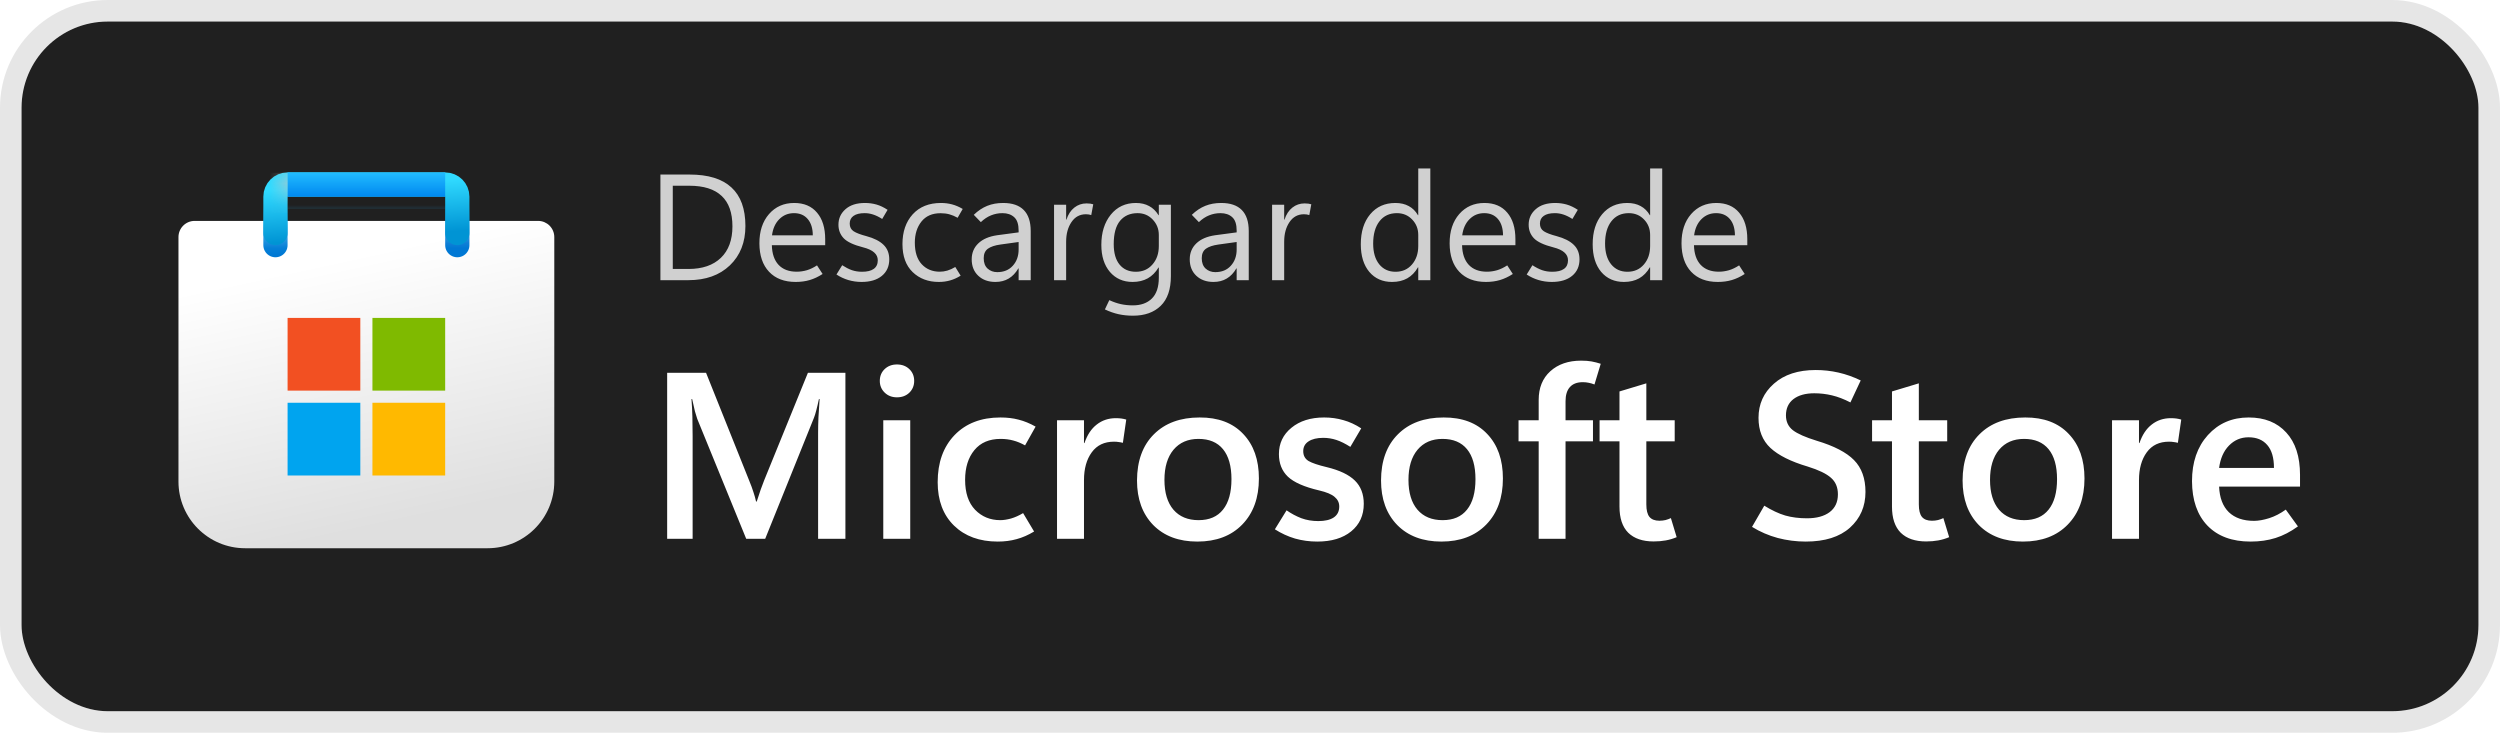
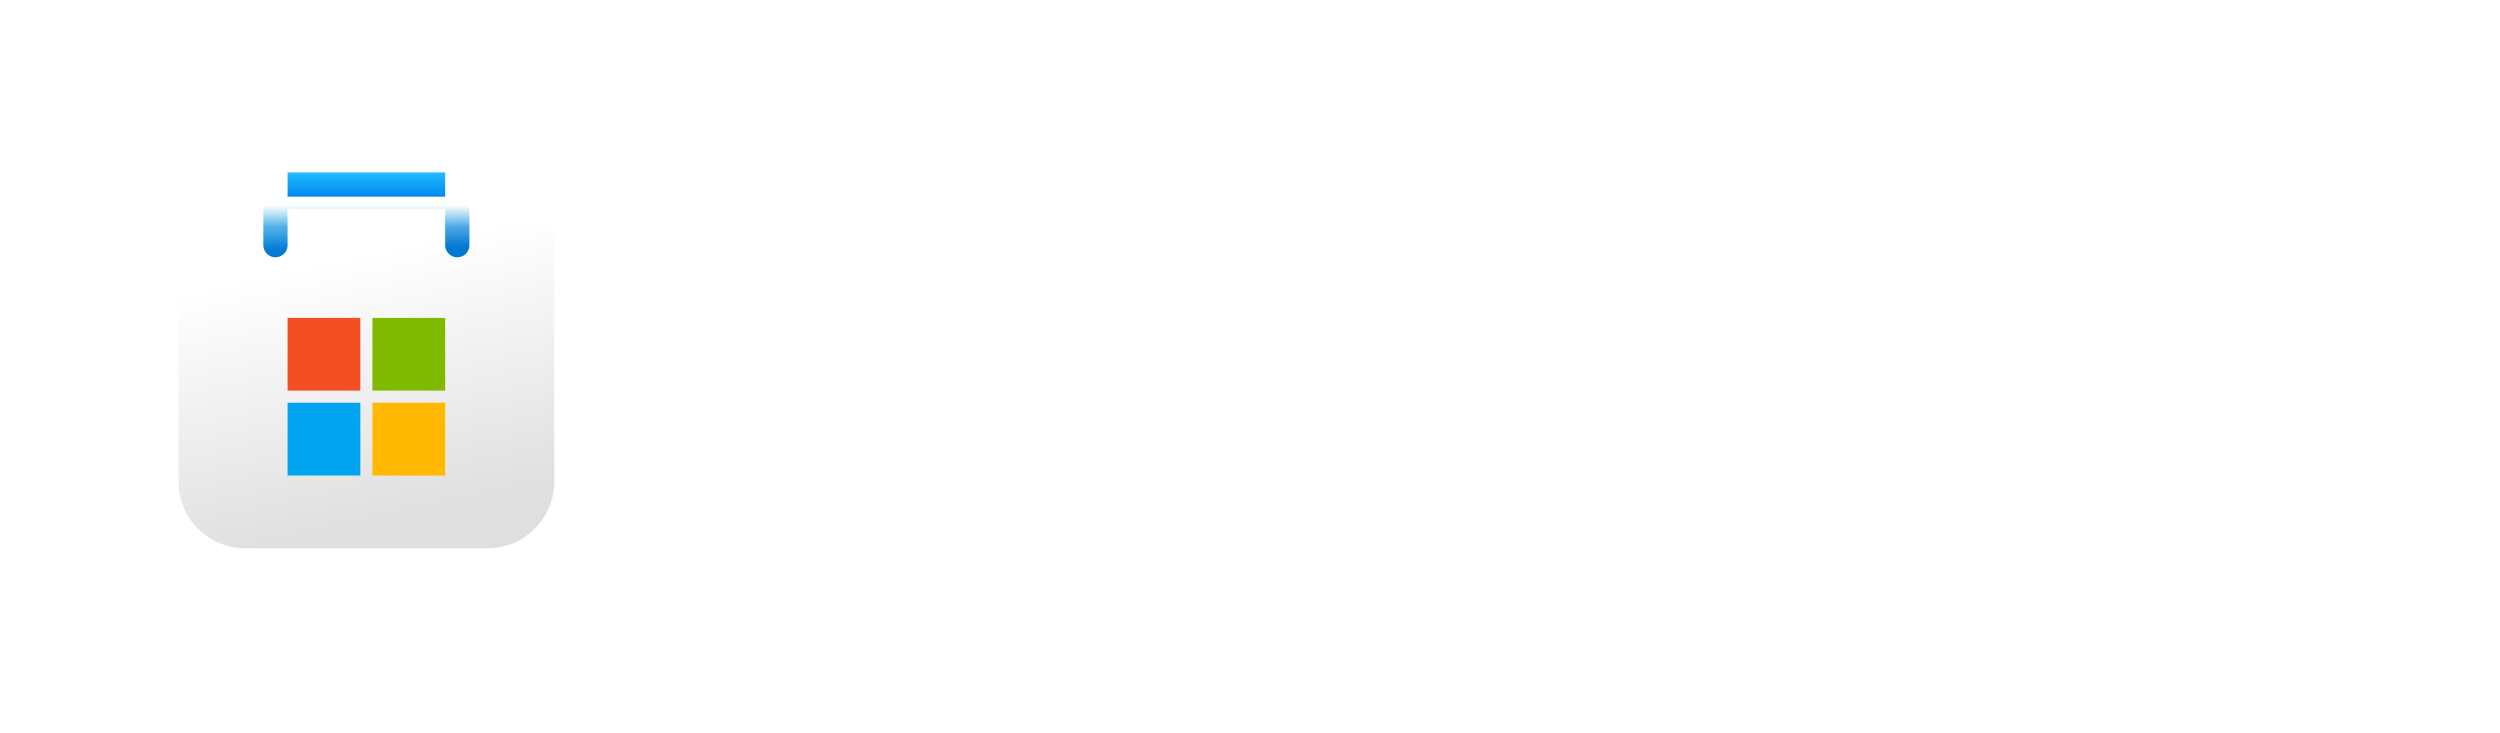
<svg xmlns="http://www.w3.org/2000/svg" width="116" height="34" viewBox="0 0 116 34" fill="none">
-   <rect x="1" y="1" width="114" height="32" rx="4" fill="#202020" />
-   <rect x="0.5" y="0.5" width="115" height="33" rx="4.5" stroke="black" stroke-opacity="0.1" />
  <g clip-path="url(#clip0_976_1886)">
    <g clip-path="url(#clip1_976_1886)">
      <path d="M8.281 11C8.281 10.586 8.617 10.25 9.031 10.25H24.969C25.383 10.25 25.719 10.586 25.719 11V22.344C25.719 24.052 24.334 25.438 22.625 25.438H11.375C9.666 25.438 8.281 24.052 8.281 22.344V11Z" fill="url(#paint0_linear_976_1886)" />
      <mask id="mask0_976_1886" style="mask-type:alpha" maskUnits="userSpaceOnUse" x="8" y="10" width="18" height="16">
        <path d="M8.281 11C8.281 10.586 8.617 10.25 9.031 10.25H24.969C25.383 10.25 25.719 10.586 25.719 11V22.344C25.719 24.052 24.334 25.438 22.625 25.438H11.375C9.666 25.438 8.281 24.052 8.281 22.344V11Z" fill="url(#paint1_linear_976_1886)" />
      </mask>
      <g mask="url(#mask0_976_1886)">
        <g filter="url(#filter0_dd_976_1886)">
          <path d="M12.781 10.812V8.562H21.219V10.812" stroke="url(#paint2_linear_976_1886)" stroke-width="1.125" stroke-linecap="round" />
        </g>
      </g>
      <g filter="url(#filter1_dd_976_1886)">
-         <path d="M16.719 14.188H13.344V17.562H16.719V14.188Z" fill="#F25022" />
+         <path d="M16.719 14.188H13.344V17.562H16.719Z" fill="#F25022" />
        <path d="M20.656 14.188H17.281V17.562H20.656V14.188Z" fill="#7FBA00" />
        <path d="M20.656 18.125H17.281V21.5H20.656V18.125Z" fill="#FFB900" />
        <path d="M16.719 18.125H13.344V21.5H16.719V18.125Z" fill="#00A4EF" />
      </g>
-       <path d="M12.781 10.812V9.125C12.781 8.814 13.033 8.562 13.344 8.562H20.656C20.967 8.562 21.219 8.814 21.219 9.125V10.812" stroke="url(#paint3_linear_976_1886)" stroke-width="1.125" stroke-linecap="round" />
      <rect x="13.344" y="8" width="7.312" height="1.125" fill="url(#paint4_linear_976_1886)" />
      <mask id="mask1_976_1886" style="mask-type:alpha" maskUnits="userSpaceOnUse" x="13" y="8" width="8" height="2">
        <rect x="13.344" y="8" width="7.312" height="1.125" fill="url(#paint5_linear_976_1886)" />
      </mask>
      <g mask="url(#mask1_976_1886)">
        <g filter="url(#filter2_dd_976_1886)">
-           <rect x="11.719" y="8.563" width="1.625" height="2.812" fill="#C4C4C4" />
-         </g>
+           </g>
      </g>
    </g>
  </g>
  <path d="M30.643 13V8.099H31.996C32.86 8.099 33.507 8.298 33.938 8.697C34.37 9.093 34.587 9.69 34.587 10.488C34.587 11.244 34.346 11.853 33.866 12.313C33.387 12.771 32.746 13 31.941 13H30.643ZM31.217 8.618V12.48H31.948C32.591 12.48 33.091 12.308 33.449 11.964C33.806 11.62 33.985 11.133 33.985 10.502C33.985 9.873 33.818 9.402 33.483 9.09C33.15 8.775 32.65 8.618 31.982 8.618H31.217ZM38.289 11.377H35.814C35.823 11.771 35.927 12.075 36.125 12.289C36.325 12.501 36.606 12.607 36.966 12.607C37.123 12.607 37.28 12.584 37.438 12.539C37.597 12.491 37.754 12.415 37.909 12.313L38.169 12.713C37.971 12.841 37.773 12.934 37.574 12.993C37.376 13.052 37.158 13.082 36.921 13.082C36.393 13.082 35.98 12.925 35.684 12.61C35.388 12.296 35.239 11.857 35.236 11.294C35.234 10.732 35.382 10.278 35.681 9.934C35.981 9.59 36.371 9.418 36.85 9.418C37.305 9.418 37.658 9.567 37.909 9.866C38.162 10.162 38.289 10.573 38.289 11.1V11.377ZM37.714 10.918C37.712 10.595 37.633 10.343 37.478 10.163C37.324 9.981 37.111 9.89 36.839 9.89C36.573 9.89 36.346 9.983 36.159 10.17C35.975 10.354 35.862 10.604 35.821 10.918H37.714ZM38.812 12.737L39.078 12.306C39.231 12.406 39.38 12.483 39.526 12.535C39.672 12.585 39.829 12.61 39.998 12.61C40.237 12.61 40.418 12.566 40.541 12.477C40.666 12.388 40.729 12.255 40.729 12.077C40.729 11.934 40.673 11.813 40.562 11.715C40.452 11.615 40.28 11.535 40.045 11.476C39.608 11.364 39.308 11.224 39.147 11.055C38.985 10.884 38.904 10.675 38.904 10.426C38.904 10.139 39.012 9.9 39.228 9.709C39.445 9.515 39.747 9.418 40.134 9.418C40.321 9.418 40.499 9.442 40.667 9.49C40.836 9.538 41.008 9.62 41.184 9.736L40.934 10.16C40.775 10.059 40.631 9.99 40.503 9.951C40.378 9.91 40.251 9.89 40.121 9.89C39.895 9.89 39.723 9.932 39.605 10.016C39.486 10.098 39.427 10.218 39.427 10.375C39.427 10.532 39.487 10.651 39.608 10.73C39.731 10.81 39.928 10.885 40.199 10.956C40.555 11.052 40.82 11.186 40.996 11.359C41.173 11.53 41.262 11.755 41.262 12.033C41.262 12.356 41.147 12.613 40.917 12.802C40.689 12.989 40.376 13.082 39.977 13.082C39.763 13.082 39.557 13.052 39.358 12.993C39.162 12.934 38.98 12.848 38.812 12.737ZM44.574 12.791C44.412 12.892 44.251 12.965 44.089 13.01C43.927 13.058 43.751 13.082 43.559 13.082C43.067 13.082 42.662 12.929 42.346 12.624C42.031 12.319 41.874 11.886 41.874 11.325C41.874 10.755 42.032 10.295 42.349 9.944C42.668 9.593 43.106 9.418 43.662 9.418C43.842 9.418 44.013 9.44 44.174 9.483C44.338 9.526 44.504 9.597 44.67 9.695L44.434 10.105C44.304 10.032 44.177 9.979 44.051 9.944C43.926 9.91 43.789 9.893 43.641 9.893C43.256 9.893 42.961 10.022 42.756 10.279C42.551 10.537 42.448 10.864 42.448 11.26C42.448 11.698 42.555 12.032 42.77 12.262C42.986 12.492 43.265 12.607 43.607 12.607C43.719 12.607 43.835 12.59 43.956 12.556C44.079 12.519 44.202 12.463 44.325 12.388L44.574 12.791ZM47.825 13H47.264V12.453H47.251C47.13 12.663 46.98 12.82 46.803 12.925C46.627 13.03 46.422 13.082 46.188 13.082C45.859 13.082 45.594 12.986 45.391 12.795C45.188 12.604 45.087 12.349 45.087 12.033C45.087 11.734 45.19 11.487 45.395 11.291C45.6 11.095 45.89 10.97 46.266 10.915L47.264 10.782V10.703C47.264 10.409 47.196 10.201 47.059 10.078C46.922 9.952 46.74 9.89 46.512 9.89C46.33 9.89 46.154 9.924 45.986 9.992C45.817 10.06 45.659 10.165 45.511 10.307L45.183 9.968C45.379 9.779 45.587 9.64 45.808 9.551C46.029 9.462 46.275 9.418 46.546 9.418C46.97 9.418 47.289 9.527 47.503 9.746C47.718 9.963 47.825 10.288 47.825 10.724V13ZM47.264 11.578V11.229L46.42 11.346C46.162 11.382 45.969 11.447 45.839 11.54C45.709 11.634 45.644 11.781 45.644 11.981C45.644 12.191 45.704 12.352 45.825 12.463C45.948 12.573 46.097 12.627 46.273 12.627C46.576 12.627 46.816 12.528 46.994 12.33C47.174 12.132 47.264 11.881 47.264 11.578ZM50.634 9.979C50.591 9.965 50.552 9.956 50.518 9.951C50.484 9.944 50.441 9.941 50.388 9.941C50.103 9.941 49.879 10.063 49.715 10.307C49.551 10.548 49.469 10.851 49.469 11.216V13H48.908V9.5H49.469V10.194H49.482C49.562 9.948 49.684 9.761 49.848 9.633C50.012 9.503 50.201 9.438 50.416 9.438C50.486 9.438 50.545 9.442 50.593 9.449C50.643 9.456 50.688 9.466 50.727 9.479L50.634 9.979ZM54.329 12.812C54.329 13.425 54.172 13.884 53.857 14.19C53.545 14.495 53.117 14.648 52.572 14.648C52.333 14.648 52.11 14.625 51.902 14.579C51.697 14.534 51.485 14.46 51.267 14.357L51.472 13.926C51.654 14.011 51.832 14.072 52.005 14.111C52.18 14.15 52.367 14.169 52.565 14.169C52.939 14.169 53.233 14.063 53.447 13.851C53.661 13.639 53.769 13.318 53.769 12.887V12.412H53.755C53.623 12.635 53.456 12.803 53.256 12.915C53.055 13.026 52.821 13.082 52.552 13.082C52.117 13.082 51.766 12.927 51.499 12.617C51.235 12.305 51.102 11.887 51.102 11.363C51.102 10.789 51.248 10.322 51.54 9.961C51.834 9.599 52.222 9.418 52.706 9.418C52.943 9.418 53.148 9.466 53.321 9.562C53.496 9.655 53.641 9.796 53.755 9.985H53.769V9.5H54.329V12.812ZM53.769 11.418V10.901C53.769 10.623 53.674 10.385 53.485 10.187C53.298 9.989 53.065 9.89 52.784 9.89C52.44 9.89 52.169 10.008 51.971 10.245C51.775 10.482 51.677 10.842 51.677 11.325C51.677 11.74 51.768 12.058 51.95 12.279C52.133 12.5 52.384 12.61 52.706 12.61C53.02 12.61 53.275 12.499 53.471 12.275C53.669 12.052 53.769 11.766 53.769 11.418ZM57.942 13H57.381V12.453H57.368C57.247 12.663 57.098 12.82 56.92 12.925C56.745 13.03 56.539 13.082 56.305 13.082C55.977 13.082 55.711 12.986 55.508 12.795C55.306 12.604 55.204 12.349 55.204 12.033C55.204 11.734 55.307 11.487 55.512 11.291C55.717 11.095 56.007 10.97 56.383 10.915L57.381 10.782V10.703C57.381 10.409 57.313 10.201 57.176 10.078C57.04 9.952 56.857 9.89 56.629 9.89C56.447 9.89 56.272 9.924 56.103 9.992C55.934 10.06 55.776 10.165 55.628 10.307L55.3 9.968C55.496 9.779 55.704 9.64 55.925 9.551C56.146 9.462 56.392 9.418 56.664 9.418C57.087 9.418 57.406 9.527 57.621 9.746C57.835 9.963 57.942 10.288 57.942 10.724V13ZM57.381 11.578V11.229L56.537 11.346C56.28 11.382 56.086 11.447 55.956 11.54C55.826 11.634 55.761 11.781 55.761 11.981C55.761 12.191 55.822 12.352 55.942 12.463C56.065 12.573 56.215 12.627 56.39 12.627C56.693 12.627 56.934 12.528 57.111 12.33C57.291 12.132 57.381 11.881 57.381 11.578ZM60.752 9.979C60.708 9.965 60.669 9.956 60.635 9.951C60.601 9.944 60.558 9.941 60.505 9.941C60.221 9.941 59.996 10.063 59.832 10.307C59.668 10.548 59.586 10.851 59.586 11.216V13H59.025V9.5H59.586V10.194H59.6C59.679 9.948 59.801 9.761 59.965 9.633C60.129 9.503 60.319 9.438 60.533 9.438C60.603 9.438 60.663 9.442 60.71 9.449C60.761 9.456 60.805 9.466 60.844 9.479L60.752 9.979ZM65.793 12.405C65.663 12.631 65.498 12.801 65.297 12.915C65.099 13.026 64.863 13.082 64.59 13.082C64.15 13.082 63.798 12.926 63.534 12.614C63.272 12.299 63.141 11.872 63.141 11.332C63.141 10.753 63.286 10.29 63.578 9.941C63.87 9.592 64.258 9.418 64.744 9.418C64.985 9.418 65.192 9.466 65.366 9.562C65.541 9.655 65.684 9.796 65.793 9.985H65.807V7.818H66.367V13H65.807V12.405H65.793ZM63.715 11.305C63.715 11.708 63.808 12.027 63.995 12.262C64.184 12.494 64.437 12.61 64.754 12.61C65.068 12.61 65.322 12.498 65.516 12.272C65.71 12.046 65.807 11.762 65.807 11.418V10.901C65.807 10.619 65.712 10.38 65.523 10.184C65.336 9.988 65.1 9.89 64.815 9.89C64.474 9.89 64.205 10.015 64.009 10.266C63.813 10.516 63.715 10.863 63.715 11.305ZM70.315 11.377H67.84C67.849 11.771 67.953 12.075 68.151 12.289C68.352 12.501 68.632 12.607 68.992 12.607C69.149 12.607 69.307 12.584 69.464 12.539C69.623 12.491 69.781 12.415 69.936 12.313L70.195 12.713C69.997 12.841 69.799 12.934 69.601 12.993C69.402 13.052 69.185 13.082 68.948 13.082C68.419 13.082 68.007 12.925 67.71 12.61C67.414 12.296 67.265 11.857 67.263 11.294C67.26 10.732 67.409 10.278 67.707 9.934C68.008 9.59 68.397 9.418 68.876 9.418C69.332 9.418 69.685 9.567 69.936 9.866C70.189 10.162 70.315 10.573 70.315 11.1V11.377ZM69.741 10.918C69.738 10.595 69.66 10.343 69.505 10.163C69.35 9.981 69.137 9.89 68.866 9.89C68.599 9.89 68.372 9.983 68.186 10.17C68.001 10.354 67.888 10.604 67.847 10.918H69.741ZM70.838 12.737L71.105 12.306C71.257 12.406 71.406 12.483 71.552 12.535C71.698 12.585 71.855 12.61 72.024 12.61C72.263 12.61 72.444 12.566 72.567 12.477C72.693 12.388 72.755 12.255 72.755 12.077C72.755 11.934 72.7 11.813 72.588 11.715C72.478 11.615 72.306 11.535 72.072 11.476C71.634 11.364 71.335 11.224 71.173 11.055C71.011 10.884 70.93 10.675 70.93 10.426C70.93 10.139 71.038 9.9 71.255 9.709C71.471 9.515 71.773 9.418 72.161 9.418C72.347 9.418 72.525 9.442 72.694 9.49C72.862 9.538 73.034 9.62 73.21 9.736L72.96 10.16C72.801 10.059 72.657 9.99 72.53 9.951C72.404 9.91 72.277 9.89 72.147 9.89C71.921 9.89 71.749 9.932 71.631 10.016C71.512 10.098 71.453 10.218 71.453 10.375C71.453 10.532 71.513 10.651 71.634 10.73C71.757 10.81 71.954 10.885 72.226 10.956C72.581 11.052 72.847 11.186 73.022 11.359C73.2 11.53 73.289 11.755 73.289 12.033C73.289 12.356 73.174 12.613 72.943 12.802C72.716 12.989 72.402 13.082 72.003 13.082C71.789 13.082 71.583 13.052 71.385 12.993C71.189 12.934 71.007 12.848 70.838 12.737ZM76.553 12.405C76.423 12.631 76.258 12.801 76.057 12.915C75.859 13.026 75.623 13.082 75.35 13.082C74.91 13.082 74.558 12.926 74.293 12.614C74.031 12.299 73.9 11.872 73.9 11.332C73.9 10.753 74.046 10.29 74.338 9.941C74.63 9.592 75.018 9.418 75.503 9.418C75.745 9.418 75.952 9.466 76.126 9.562C76.301 9.655 76.443 9.796 76.553 9.985H76.566V7.818H77.127V13H76.566V12.405H76.553ZM74.475 11.305C74.475 11.708 74.568 12.027 74.755 12.262C74.944 12.494 75.197 12.61 75.514 12.61C75.828 12.61 76.082 12.498 76.276 12.272C76.47 12.046 76.566 11.762 76.566 11.418V10.901C76.566 10.619 76.472 10.38 76.283 10.184C76.096 9.988 75.86 9.89 75.575 9.89C75.233 9.89 74.965 10.015 74.769 10.266C74.573 10.516 74.475 10.863 74.475 11.305ZM81.075 11.377H78.6C78.609 11.771 78.713 12.075 78.911 12.289C79.112 12.501 79.392 12.607 79.752 12.607C79.909 12.607 80.066 12.584 80.224 12.539C80.383 12.491 80.54 12.415 80.695 12.313L80.955 12.713C80.757 12.841 80.559 12.934 80.36 12.993C80.162 13.052 79.945 13.082 79.707 13.082C79.179 13.082 78.766 12.925 78.47 12.61C78.174 12.296 78.025 11.857 78.022 11.294C78.02 10.732 78.168 10.278 78.467 9.934C78.768 9.59 79.157 9.418 79.636 9.418C80.091 9.418 80.445 9.567 80.695 9.866C80.948 10.162 81.075 10.573 81.075 11.1V11.377ZM80.501 10.918C80.498 10.595 80.42 10.343 80.265 10.163C80.11 9.981 79.897 9.89 79.626 9.89C79.359 9.89 79.132 9.983 78.945 10.17C78.761 10.354 78.648 10.604 78.607 10.918H80.501Z" fill="white" fill-opacity="0.786" />
-   <path d="M39.227 25H37.96V20.085C37.96 19.863 37.965 19.622 37.976 19.36C37.99 19.095 38.008 18.814 38.03 18.517H37.998C37.955 18.721 37.913 18.897 37.874 19.044C37.838 19.187 37.802 19.301 37.767 19.387L35.505 25H34.624L32.352 19.436C32.324 19.357 32.288 19.24 32.245 19.086C32.206 18.933 32.163 18.743 32.116 18.517H32.084C32.105 18.775 32.12 19.049 32.127 19.339C32.134 19.625 32.138 19.928 32.138 20.247V25H30.956V17.298H32.761L34.764 22.304C34.843 22.494 34.907 22.669 34.958 22.83C35.011 22.988 35.052 23.134 35.081 23.27H35.113C35.178 23.066 35.239 22.882 35.296 22.717C35.353 22.553 35.407 22.409 35.457 22.288L37.487 17.298H39.227V25ZM41.618 18.436C41.389 18.436 41.199 18.363 41.048 18.216C40.898 18.07 40.823 17.889 40.823 17.674C40.823 17.452 40.898 17.269 41.048 17.126C41.199 16.983 41.389 16.911 41.618 16.911C41.85 16.911 42.042 16.983 42.192 17.126C42.343 17.269 42.418 17.452 42.418 17.674C42.418 17.892 42.343 18.075 42.192 18.222C42.042 18.365 41.85 18.436 41.618 18.436ZM42.235 25H40.984V19.5H42.235V25ZM47.982 24.662C47.71 24.826 47.44 24.945 47.171 25.016C46.903 25.091 46.611 25.129 46.296 25.129C45.451 25.129 44.774 24.882 44.266 24.388C43.761 23.894 43.508 23.222 43.508 22.373C43.508 21.46 43.77 20.732 44.292 20.188C44.819 19.643 45.528 19.371 46.419 19.371C46.731 19.371 47.014 19.405 47.268 19.473C47.526 19.538 47.787 19.645 48.052 19.795L47.563 20.666C47.377 20.562 47.195 20.486 47.016 20.44C46.837 20.39 46.641 20.365 46.43 20.365C45.904 20.365 45.497 20.538 45.211 20.886C44.925 21.233 44.781 21.693 44.781 22.266C44.781 22.868 44.935 23.33 45.243 23.652C45.555 23.974 45.945 24.135 46.414 24.135C46.557 24.135 46.722 24.11 46.908 24.06C47.094 24.006 47.282 23.922 47.472 23.808L47.982 24.662ZM52.102 20.547C52.034 20.529 51.968 20.517 51.903 20.51C51.842 20.499 51.771 20.494 51.688 20.494C51.241 20.494 50.897 20.658 50.657 20.988C50.417 21.317 50.297 21.747 50.297 22.277V25H49.046V19.5H50.297V20.558H50.319C50.448 20.178 50.638 19.892 50.888 19.699C51.139 19.502 51.434 19.403 51.774 19.403C51.871 19.403 51.957 19.409 52.032 19.419C52.111 19.43 52.186 19.446 52.258 19.468L52.102 20.547ZM55.556 25.129C54.696 25.129 54.014 24.873 53.509 24.361C53.008 23.845 52.757 23.156 52.757 22.293C52.761 21.38 53.022 20.666 53.541 20.15C54.061 19.631 54.768 19.371 55.663 19.371C56.526 19.367 57.199 19.622 57.683 20.134C58.17 20.642 58.413 21.331 58.413 22.202C58.413 23.097 58.155 23.809 57.64 24.339C57.128 24.866 56.433 25.129 55.556 25.129ZM55.615 24.135C56.112 24.135 56.49 23.972 56.748 23.646C57.009 23.321 57.14 22.85 57.14 22.234C57.14 21.625 57.009 21.162 56.748 20.843C56.487 20.524 56.107 20.365 55.609 20.365C55.119 20.365 54.732 20.533 54.449 20.87C54.17 21.206 54.03 21.672 54.03 22.266C54.03 22.864 54.17 23.326 54.449 23.652C54.728 23.974 55.117 24.135 55.615 24.135ZM59.154 24.56L59.697 23.679C59.912 23.829 60.139 23.951 60.379 24.044C60.622 24.134 60.886 24.178 61.169 24.178C61.476 24.178 61.715 24.123 61.883 24.012C62.055 23.897 62.141 23.727 62.141 23.502C62.141 23.322 62.069 23.174 61.926 23.056C61.786 22.934 61.546 22.834 61.206 22.755C60.519 22.594 60.035 22.381 59.756 22.116C59.48 21.851 59.342 21.502 59.342 21.068C59.342 20.571 59.536 20.164 59.922 19.849C60.309 19.53 60.816 19.371 61.442 19.371C61.754 19.371 62.051 19.412 62.334 19.495C62.617 19.573 62.893 19.701 63.161 19.876L62.656 20.735C62.42 20.585 62.203 20.477 62.006 20.413C61.809 20.349 61.607 20.316 61.399 20.316C61.106 20.316 60.877 20.372 60.712 20.483C60.551 20.59 60.47 20.741 60.47 20.934C60.47 21.138 60.553 21.29 60.717 21.391C60.886 21.487 61.167 21.582 61.56 21.675C62.155 21.819 62.59 22.026 62.866 22.298C63.141 22.567 63.279 22.927 63.279 23.378C63.279 23.912 63.084 24.338 62.694 24.656C62.307 24.971 61.783 25.129 61.12 25.129C60.762 25.129 60.418 25.082 60.089 24.989C59.763 24.893 59.452 24.749 59.154 24.56ZM66.878 25.129C66.019 25.129 65.336 24.873 64.832 24.361C64.33 23.845 64.08 23.156 64.08 22.293C64.083 21.38 64.345 20.666 64.864 20.15C65.383 19.631 66.09 19.371 66.985 19.371C67.848 19.367 68.522 19.622 69.005 20.134C69.492 20.642 69.735 21.331 69.735 22.202C69.735 23.097 69.478 23.809 68.962 24.339C68.45 24.866 67.755 25.129 66.878 25.129ZM66.937 24.135C67.435 24.135 67.812 23.972 68.07 23.646C68.332 23.321 68.462 22.85 68.462 22.234C68.462 21.625 68.332 21.162 68.07 20.843C67.809 20.524 67.429 20.365 66.932 20.365C66.441 20.365 66.054 20.533 65.772 20.87C65.492 21.206 65.353 21.672 65.353 22.266C65.353 22.864 65.492 23.326 65.772 23.652C66.051 23.974 66.439 24.135 66.937 24.135ZM73.984 17.84C73.884 17.801 73.792 17.774 73.71 17.76C73.628 17.742 73.538 17.733 73.441 17.733C73.176 17.733 72.976 17.81 72.84 17.964C72.707 18.114 72.641 18.333 72.641 18.619V19.5H73.914V20.477H72.641V25H71.395V20.477H70.46V19.5H71.395V18.555C71.395 17.996 71.574 17.554 71.932 17.228C72.294 16.899 72.772 16.734 73.366 16.734C73.552 16.734 73.713 16.746 73.85 16.771C73.986 16.797 74.127 16.832 74.274 16.879L73.984 17.84ZM77.797 24.925C77.636 24.993 77.468 25.043 77.293 25.075C77.117 25.107 76.929 25.123 76.728 25.123C76.22 25.123 75.828 24.989 75.552 24.721C75.28 24.449 75.144 24.044 75.144 23.507V20.477H74.22V19.5H75.144V18.163L76.39 17.787V19.5H77.706V20.477H76.39V23.405C76.39 23.673 76.439 23.867 76.535 23.985C76.635 24.103 76.789 24.162 76.997 24.162C77.097 24.162 77.192 24.151 77.282 24.13C77.375 24.105 77.457 24.074 77.529 24.039L77.797 24.925ZM81.294 24.447L81.863 23.464C82.211 23.679 82.535 23.831 82.835 23.92C83.136 24.006 83.473 24.049 83.845 24.049C84.289 24.049 84.638 23.954 84.893 23.765C85.15 23.571 85.279 23.296 85.279 22.938C85.279 22.612 85.172 22.356 84.957 22.169C84.746 21.98 84.386 21.806 83.877 21.648C83.093 21.416 82.517 21.127 82.148 20.784C81.779 20.44 81.595 19.974 81.595 19.387C81.595 18.75 81.833 18.222 82.309 17.803C82.785 17.38 83.432 17.169 84.248 17.169C84.606 17.169 84.959 17.208 85.306 17.287C85.653 17.366 85.997 17.488 86.337 17.652L85.859 18.673C85.562 18.519 85.278 18.41 85.005 18.345C84.737 18.281 84.463 18.248 84.184 18.248C83.775 18.248 83.453 18.338 83.217 18.517C82.984 18.696 82.868 18.949 82.868 19.274C82.868 19.564 82.975 19.794 83.19 19.962C83.405 20.127 83.774 20.29 84.296 20.451C85.099 20.691 85.675 20.99 86.026 21.348C86.38 21.706 86.558 22.198 86.558 22.825C86.558 23.498 86.318 24.051 85.838 24.484C85.358 24.914 84.674 25.129 83.786 25.129C83.342 25.129 82.909 25.073 82.486 24.962C82.064 24.848 81.666 24.676 81.294 24.447ZM90.441 24.925C90.28 24.993 90.112 25.043 89.936 25.075C89.761 25.107 89.573 25.123 89.372 25.123C88.864 25.123 88.472 24.989 88.196 24.721C87.924 24.449 87.788 24.044 87.788 23.507V20.477H86.864V19.5H87.788V18.163L89.034 17.787V19.5H90.35V20.477H89.034V23.405C89.034 23.673 89.082 23.867 89.179 23.985C89.279 24.103 89.433 24.162 89.641 24.162C89.741 24.162 89.836 24.151 89.925 24.13C90.018 24.105 90.101 24.074 90.172 24.039L90.441 24.925ZM93.862 25.129C93.003 25.129 92.321 24.873 91.816 24.361C91.315 23.845 91.064 23.156 91.064 22.293C91.067 21.38 91.329 20.666 91.848 20.15C92.367 19.631 93.075 19.371 93.97 19.371C94.833 19.367 95.506 19.622 95.989 20.134C96.476 20.642 96.72 21.331 96.72 22.202C96.72 23.097 96.462 23.809 95.946 24.339C95.434 24.866 94.74 25.129 93.862 25.129ZM93.921 24.135C94.419 24.135 94.797 23.972 95.055 23.646C95.316 23.321 95.447 22.85 95.447 22.234C95.447 21.625 95.316 21.162 95.055 20.843C94.793 20.524 94.414 20.365 93.916 20.365C93.425 20.365 93.039 20.533 92.756 20.87C92.477 21.206 92.337 21.672 92.337 22.266C92.337 22.864 92.477 23.326 92.756 23.652C93.035 23.974 93.424 24.135 93.921 24.135ZM101.054 20.547C100.986 20.529 100.92 20.517 100.855 20.51C100.795 20.499 100.723 20.494 100.641 20.494C100.193 20.494 99.849 20.658 99.609 20.988C99.37 21.317 99.249 21.747 99.249 22.277V25H97.998V19.5H99.249V20.558H99.271C99.4 20.178 99.59 19.892 99.84 19.699C100.091 19.502 100.386 19.403 100.727 19.403C100.823 19.403 100.909 19.409 100.984 19.419C101.063 19.43 101.138 19.446 101.21 19.468L101.054 20.547ZM106.721 22.578H102.966C102.988 23.097 103.138 23.492 103.417 23.765C103.697 24.033 104.087 24.168 104.588 24.168C104.792 24.168 105.025 24.126 105.287 24.044C105.548 23.962 105.806 23.829 106.06 23.646L106.624 24.425C106.284 24.672 105.938 24.851 105.587 24.962C105.236 25.073 104.85 25.129 104.427 25.129C103.571 25.129 102.905 24.884 102.429 24.393C101.953 23.899 101.713 23.21 101.709 22.325C101.709 21.444 101.955 20.732 102.445 20.188C102.939 19.643 103.571 19.371 104.341 19.371C105.079 19.371 105.659 19.604 106.082 20.069C106.508 20.531 106.721 21.186 106.721 22.035V22.578ZM105.512 21.713C105.512 21.24 105.408 20.886 105.201 20.649C104.997 20.41 104.707 20.29 104.331 20.29C103.976 20.29 103.674 20.419 103.423 20.676C103.176 20.93 103.024 21.276 102.966 21.713H105.512Z" fill="white" />
  <defs>
    <filter id="filter0_dd_976_1886" x="11.094" y="7.25" width="11.812" height="5.625" filterUnits="userSpaceOnUse" color-interpolation-filters="sRGB">
      <feFlood flood-opacity="0" result="BackgroundImageFix" />
      <feColorMatrix in="SourceAlpha" type="matrix" values="0 0 0 0 0 0 0 0 0 0 0 0 0 0 0 0 0 0 127 0" result="hardAlpha" />
      <feOffset dy="0.188" />
      <feGaussianBlur stdDeviation="0.188" />
      <feColorMatrix type="matrix" values="0 0 0 0 0 0 0 0 0 0 0 0 0 0 0 0 0 0 0.1 0" />
      <feBlend mode="normal" in2="BackgroundImageFix" result="effect1_dropShadow_976_1886" />
      <feColorMatrix in="SourceAlpha" type="matrix" values="0 0 0 0 0 0 0 0 0 0 0 0 0 0 0 0 0 0 127 0" result="hardAlpha" />
      <feOffset dy="0.375" />
      <feGaussianBlur stdDeviation="0.562" />
      <feColorMatrix type="matrix" values="0 0 0 0 0 0 0 0 0 0 0 0 0 0 0 0 0 0 0.2 0" />
      <feBlend mode="normal" in2="effect1_dropShadow_976_1886" result="effect2_dropShadow_976_1886" />
      <feBlend mode="normal" in="SourceGraphic" in2="effect2_dropShadow_976_1886" result="shape" />
    </filter>
    <filter id="filter1_dd_976_1886" x="12.219" y="13.438" width="9.562" height="9.562" filterUnits="userSpaceOnUse" color-interpolation-filters="sRGB">
      <feFlood flood-opacity="0" result="BackgroundImageFix" />
      <feColorMatrix in="SourceAlpha" type="matrix" values="0 0 0 0 0 0 0 0 0 0 0 0 0 0 0 0 0 0 127 0" result="hardAlpha" />
      <feOffset dy="0.188" />
      <feGaussianBlur stdDeviation="0.188" />
      <feColorMatrix type="matrix" values="0 0 0 0 1 0 0 0 0 1 0 0 0 0 1 0 0 0 0.6 0" />
      <feBlend mode="normal" in2="BackgroundImageFix" result="effect1_dropShadow_976_1886" />
      <feColorMatrix in="SourceAlpha" type="matrix" values="0 0 0 0 0 0 0 0 0 0 0 0 0 0 0 0 0 0 127 0" result="hardAlpha" />
      <feOffset dy="0.375" />
      <feGaussianBlur stdDeviation="0.562" />
      <feColorMatrix type="matrix" values="0 0 0 0 1 0 0 0 0 1 0 0 0 0 1 0 0 0 0.6 0" />
      <feBlend mode="normal" in2="effect1_dropShadow_976_1886" result="effect2_dropShadow_976_1886" />
      <feBlend mode="normal" in="SourceGraphic" in2="effect2_dropShadow_976_1886" result="shape" />
    </filter>
    <filter id="filter2_dd_976_1886" x="10.594" y="6.688" width="12.812" height="5.063" filterUnits="userSpaceOnUse" color-interpolation-filters="sRGB">
      <feFlood flood-opacity="0" result="BackgroundImageFix" />
      <feColorMatrix in="SourceAlpha" type="matrix" values="0 0 0 0 0 0 0 0 0 0 0 0 0 0 0 0 0 0 127 0" result="hardAlpha" />
      <feOffset dy="-0.75" />
      <feGaussianBlur stdDeviation="0.188" />
      <feColorMatrix type="matrix" values="0 0 0 0 0 0 0 0 0 0 0 0 0 0 0 0 0 0 0.1 0" />
      <feBlend mode="normal" in2="BackgroundImageFix" result="effect1_dropShadow_976_1886" />
      <feColorMatrix in="SourceAlpha" type="matrix" values="0 0 0 0 0 0 0 0 0 0 0 0 0 0 0 0 0 0 127 0" result="hardAlpha" />
      <feOffset dy="-0.75" />
      <feGaussianBlur stdDeviation="0.562" />
      <feColorMatrix type="matrix" values="0 0 0 0 0 0 0 0 0 0 0 0 0 0 0 0 0 0 0.2 0" />
      <feBlend mode="normal" in2="effect1_dropShadow_976_1886" result="effect2_dropShadow_976_1886" />
      <feBlend mode="normal" in="SourceGraphic" in2="effect2_dropShadow_976_1886" result="shape" />
    </filter>
    <linearGradient id="paint0_linear_976_1886" x1="12.244" y1="8.006" x2="15.904" y2="24.813" gradientUnits="userSpaceOnUse">
      <stop offset="0.271" stop-color="white" />
      <stop offset="1" stop-color="#DFDFDF" />
    </linearGradient>
    <linearGradient id="paint1_linear_976_1886" x1="17" y1="10.25" x2="20.351" y2="25.962" gradientUnits="userSpaceOnUse">
      <stop stop-color="#0078D4" />
      <stop offset="1" stop-color="#114A8B" />
    </linearGradient>
    <linearGradient id="paint2_linear_976_1886" x1="17" y1="8.562" x2="17.158" y2="10.986" gradientUnits="userSpaceOnUse">
      <stop stop-color="#28AFEA" />
      <stop offset="1" stop-color="#0078D4" />
    </linearGradient>
    <linearGradient id="paint3_linear_976_1886" x1="17" y1="8.562" x2="17.158" y2="10.986" gradientUnits="userSpaceOnUse">
      <stop stop-color="#30DAFF" />
      <stop offset="1" stop-color="#0094D4" />
    </linearGradient>
    <linearGradient id="paint4_linear_976_1886" x1="16.594" y1="8" x2="16.594" y2="9.125" gradientUnits="userSpaceOnUse">
      <stop stop-color="#22BCFF" />
      <stop offset="1" stop-color="#0088F0" />
    </linearGradient>
    <linearGradient id="paint5_linear_976_1886" x1="16.594" y1="8" x2="16.594" y2="9.125" gradientUnits="userSpaceOnUse">
      <stop stop-color="#28AFEA" />
      <stop offset="1" stop-color="#3CCBF4" />
    </linearGradient>
    <clipPath id="clip0_976_1886">
      <rect width="18" height="18" fill="white" transform="translate(8 8)" />
    </clipPath>
    <clipPath id="clip1_976_1886">
      <rect width="18" height="18" fill="white" transform="translate(8 8)" />
    </clipPath>
  </defs>
</svg>